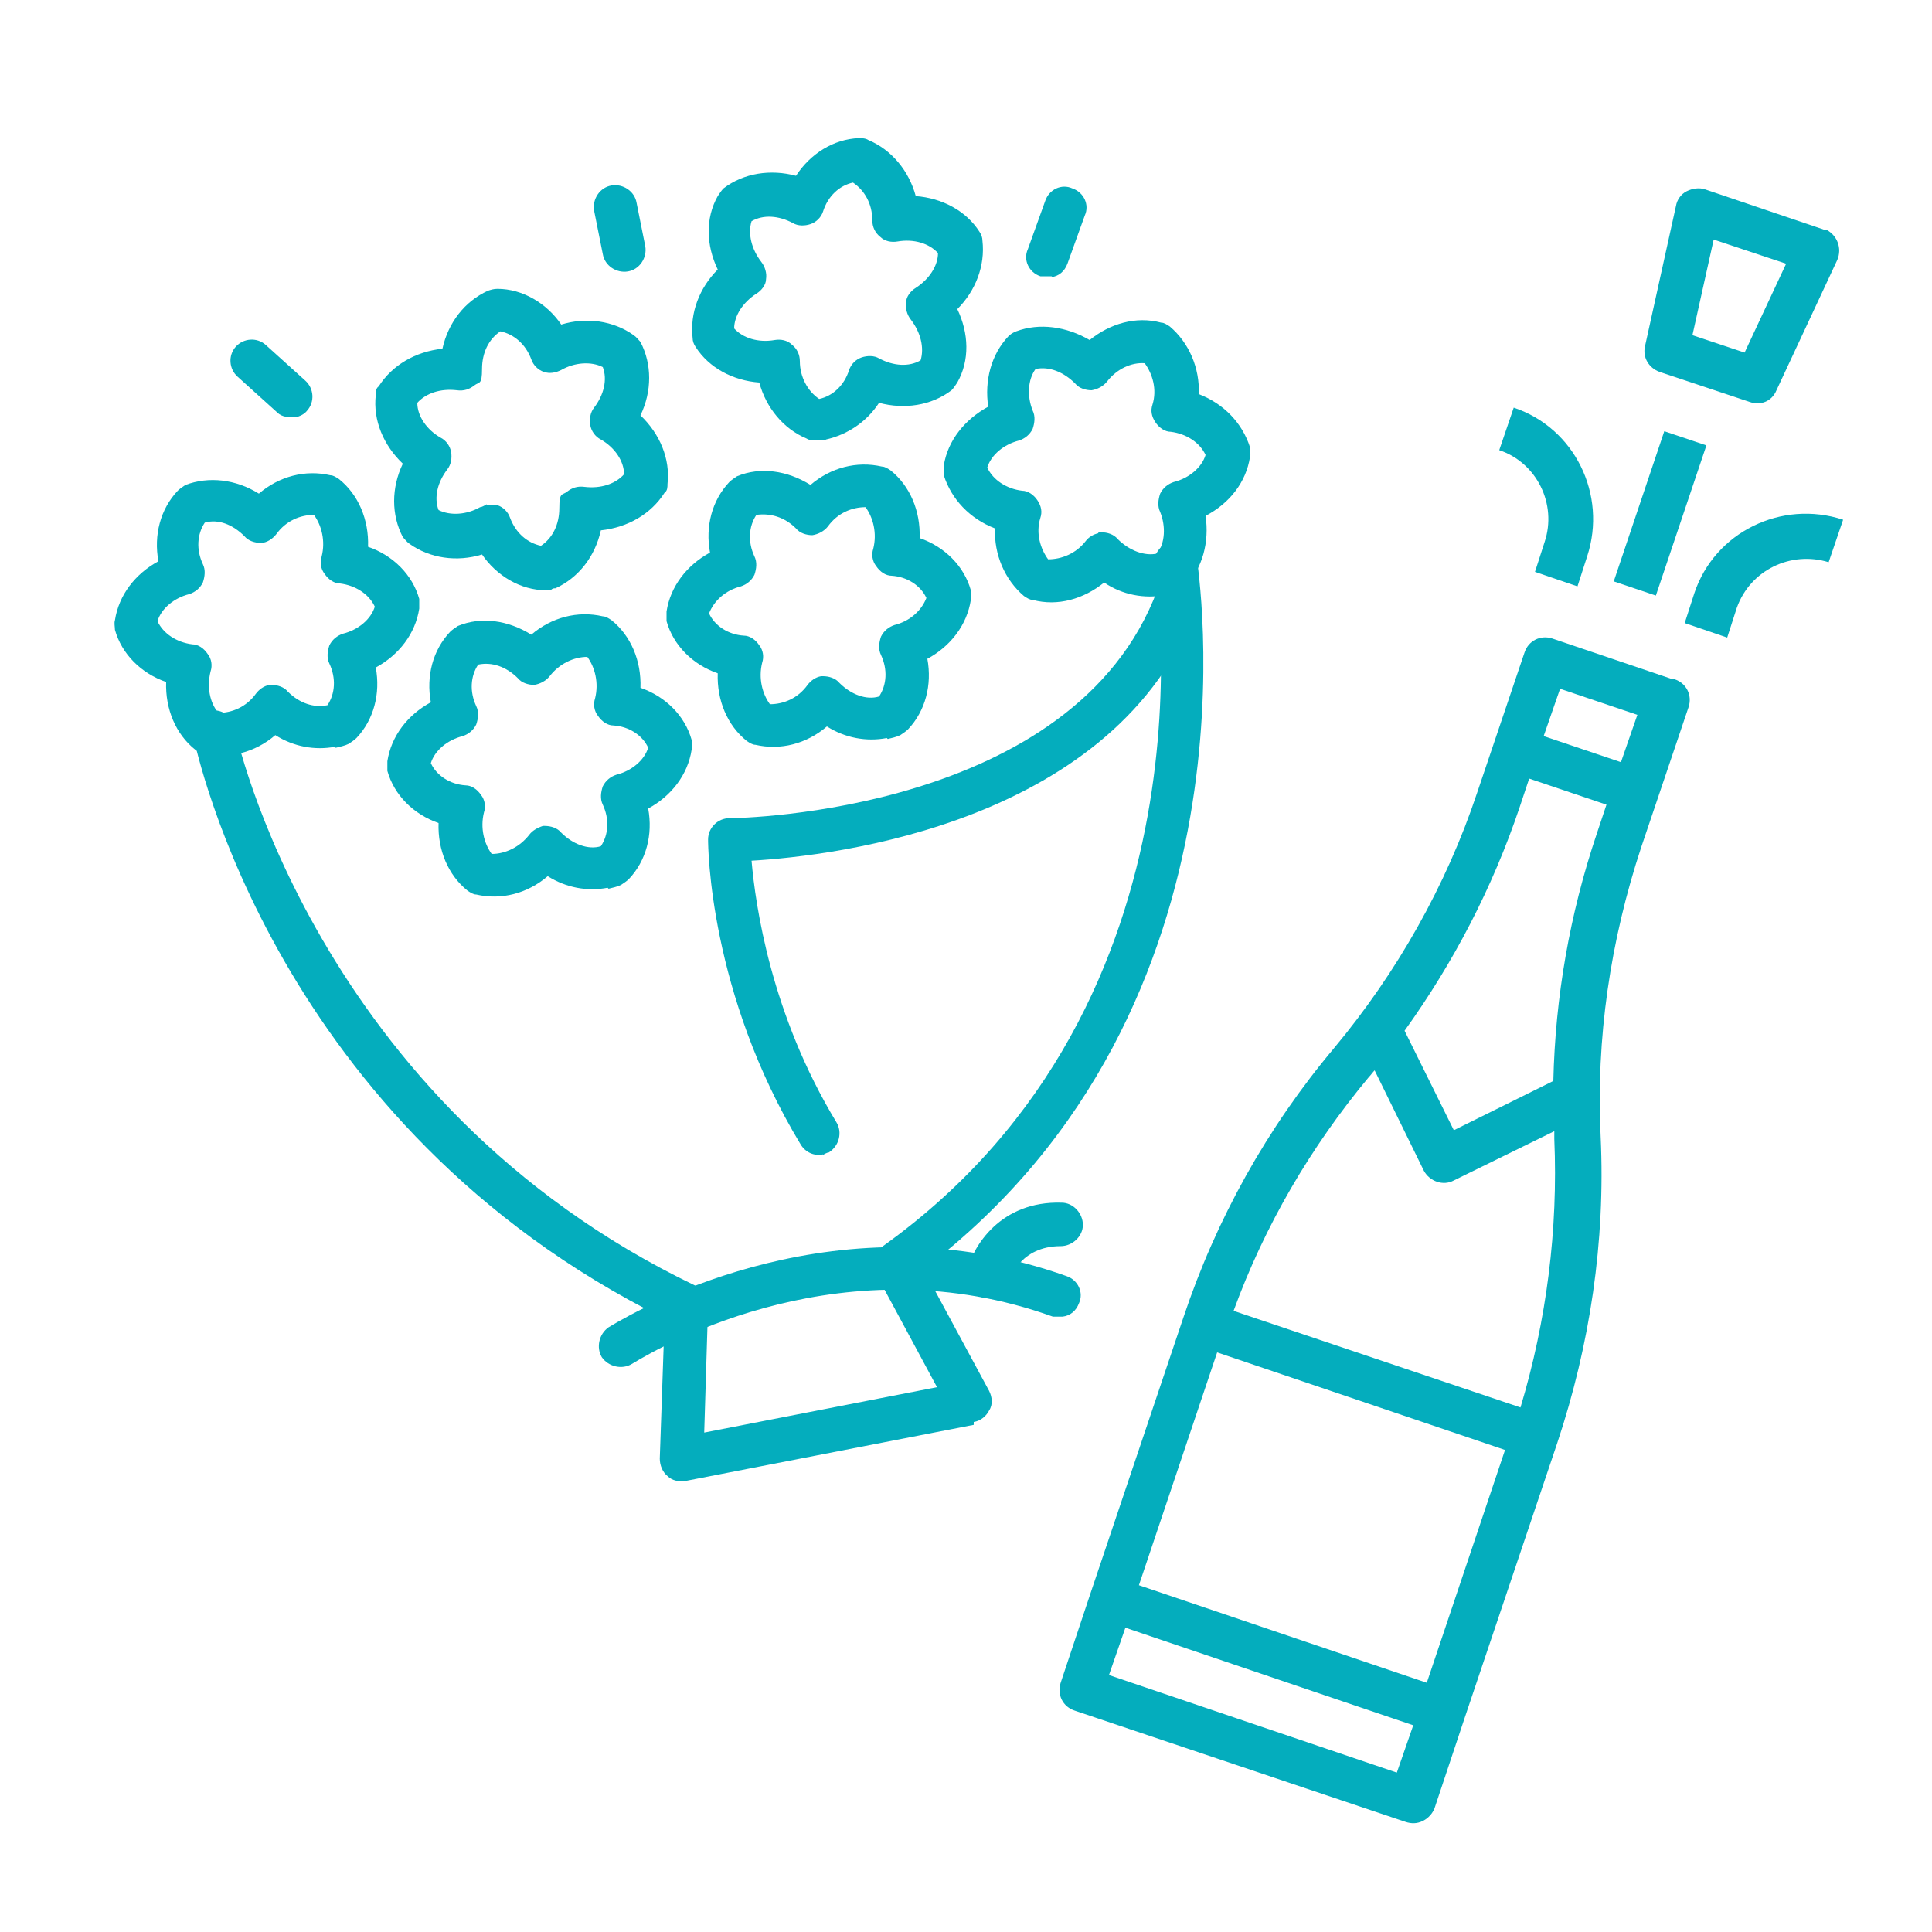
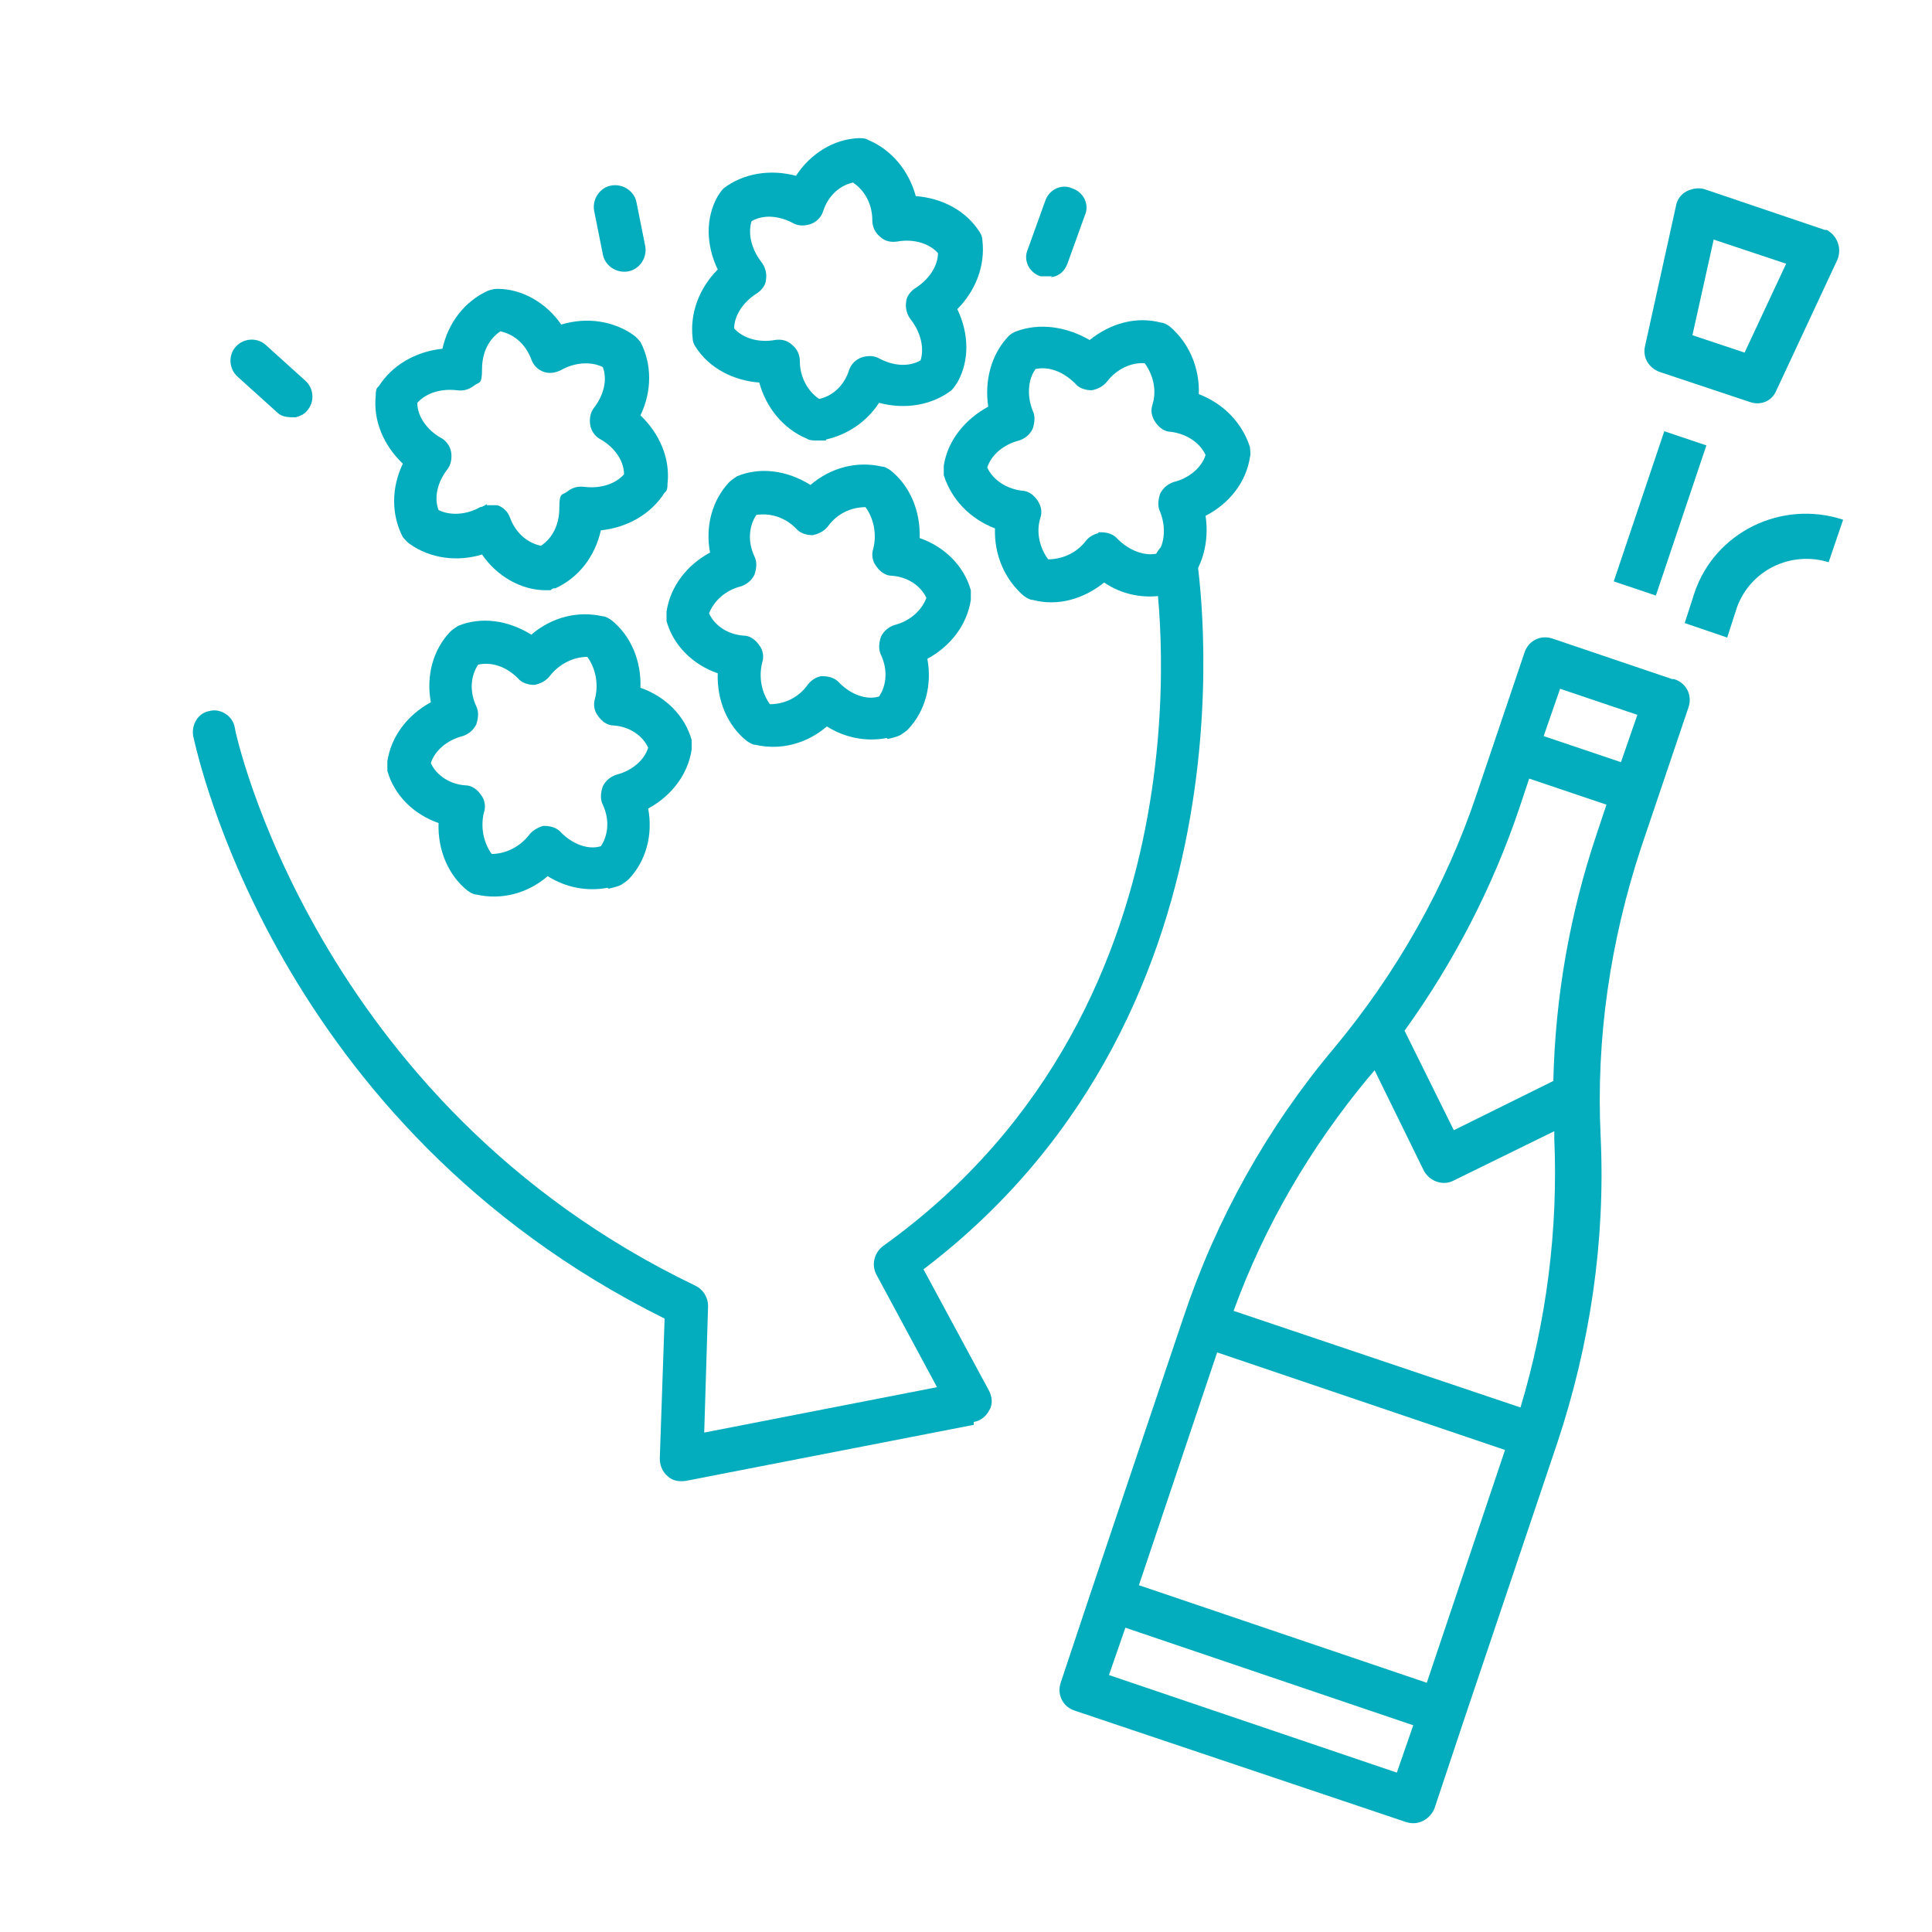
<svg xmlns="http://www.w3.org/2000/svg" id="Livello_1" version="1.1" viewBox="0 0 200 200">
  <g>
    <path fill="#04adbd" d="M57,61.1h-.5c-2.6,0-5.1-1.5-6.6-3.7-2.6.8-5.4.4-7.5-1.1-.3-.2-.5-.5-.7-.7-1.2-2.3-1.2-5.1,0-7.6-2-1.9-3.1-4.5-2.8-7.1,0-.3,0-.7.3-.9,1.4-2.2,3.8-3.6,6.6-3.9.6-2.7,2.3-4.9,4.7-6,.3-.1.6-.2,1-.2,2.6,0,5.1,1.5,6.6,3.7,2.6-.8,5.4-.4,7.5,1.1.3.2.5.5.7.7,1.2,2.3,1.2,5.1,0,7.6,2,1.9,3.1,4.5,2.8,7.1,0,.3,0,.7-.3.9-1.4,2.2-3.8,3.6-6.6,3.9-.6,2.7-2.3,4.9-4.7,6-.2,0-.3,0-.5.2h0ZM50.4,52.3h1.1c.6.2,1.1.7,1.3,1.3.6,1.6,1.8,2.6,3.2,2.9,1.2-.8,1.9-2.2,1.9-3.9s.3-1.3.8-1.7,1.1-.6,1.8-.5c1.7.2,3.2-.3,4.1-1.3,0-1.4-1-2.8-2.4-3.6-.6-.3-1-.9-1.1-1.5s0-1.3.4-1.8c1-1.3,1.4-2.9.9-4.2-1.2-.6-2.9-.5-4.3.3-.6.3-1.2.4-1.8.2-.6-.2-1.1-.7-1.3-1.3-.6-1.6-1.8-2.6-3.2-2.9-1.2.8-1.9,2.2-1.9,3.9s-.3,1.3-.8,1.7c-.5.4-1.1.6-1.8.5-1.7-.2-3.2.3-4.1,1.3,0,1.4,1,2.8,2.4,3.6.6.3,1,.9,1.1,1.5s0,1.3-.4,1.8c-1,1.3-1.4,2.9-.9,4.2,1.2.6,2.9.5,4.3-.3.2,0,.5-.2.7-.3h0Z" />
    <path fill="#04adbd" d="M85.5,45.6c-.3,0-.7,0-1,0s-.7,0-1-.2c-2.4-1-4.2-3.2-4.9-5.8-2.7-.2-5.2-1.5-6.6-3.7-.2-.3-.3-.6-.3-.9-.3-2.6.7-5.2,2.6-7.1-1.2-2.5-1.3-5.3,0-7.6.2-.3.4-.6.6-.8,2.1-1.6,4.9-2,7.5-1.3,1.5-2.3,3.9-3.8,6.5-3.9.3,0,.7,0,1,.2,2.4,1,4.2,3.2,4.9,5.8,2.7.2,5.2,1.5,6.6,3.7.2.3.3.6.3.9.3,2.6-.7,5.2-2.6,7.1,1.2,2.5,1.3,5.3,0,7.6-.2.3-.4.6-.6.8-2.1,1.6-4.9,2-7.5,1.3-1.3,2-3.3,3.3-5.5,3.8h0ZM76,34c.9,1,2.5,1.5,4.2,1.2.6-.1,1.3,0,1.8.5.5.4.8,1,.8,1.7,0,1.6.8,3.1,2,3.9,1.4-.3,2.6-1.4,3.1-3,.2-.6.7-1.1,1.3-1.3.6-.2,1.3-.2,1.8.1,1.5.8,3.1.9,4.3.2.4-1.3,0-2.9-1-4.2-.4-.5-.6-1.2-.5-1.8,0-.6.5-1.2,1-1.5,1.4-.9,2.3-2.3,2.3-3.6-.9-1-2.5-1.5-4.2-1.2-.6.1-1.3,0-1.8-.5-.5-.4-.8-1-.8-1.7,0-1.7-.8-3.1-2-3.9-1.4.3-2.6,1.4-3.1,3-.2.6-.7,1.1-1.3,1.3-.6.2-1.3.2-1.8-.1-1.5-.8-3.1-.9-4.3-.2-.4,1.3,0,2.9,1,4.2.4.5.6,1.2.5,1.8,0,.6-.5,1.2-1,1.5-1.4.9-2.3,2.3-2.3,3.6h0Z" />
    <path fill="#04adbd" d="M120.6,61.6c-2.1.4-4.4,0-6.3-1.3-2.1,1.7-4.8,2.5-7.4,1.8-.3,0-.6-.2-.9-.4-2-1.7-3.1-4.3-3-7-2.6-1-4.5-3-5.3-5.5,0-.3,0-.7,0-1,.4-2.6,2.2-4.8,4.6-6.1-.4-2.7.3-5.4,2.1-7.3.2-.2.5-.4.8-.5,2.4-.9,5.2-.5,7.6.9,2.1-1.7,4.8-2.5,7.4-1.8.3,0,.6.2.9.4,2,1.7,3.1,4.3,3,7,2.6,1,4.5,3,5.3,5.5,0,.3.1.7,0,1-.4,2.6-2.1,4.8-4.6,6.1.4,2.7-.3,5.4-2.1,7.3-.2.2-.5.4-.8.5-.4.2-.8.3-1.2.4h0ZM113.7,55.1h.3c.6,0,1.3.2,1.7.7,1.2,1.2,2.8,1.8,4.1,1.5.8-1.1.9-2.8.3-4.3-.3-.6-.2-1.3,0-1.9.3-.6.8-1,1.4-1.2,1.6-.4,2.9-1.5,3.3-2.8-.6-1.3-2-2.2-3.6-2.4-.6,0-1.2-.4-1.6-1s-.5-1.2-.3-1.8c.5-1.6,0-3.2-.8-4.3-1.4-.1-2.9.6-3.9,1.9-.4.5-1,.8-1.6.9-.6,0-1.3-.2-1.7-.7-1.2-1.2-2.7-1.8-4.1-1.5-.8,1.1-.9,2.8-.3,4.3.3.6.2,1.3,0,1.9-.3.6-.8,1-1.4,1.2-1.6.4-2.9,1.5-3.3,2.8.6,1.3,2,2.2,3.6,2.4.6,0,1.2.4,1.6,1s.5,1.2.3,1.8c-.5,1.6,0,3.2.8,4.3,1.4,0,2.9-.6,3.9-1.9.3-.4.8-.7,1.3-.8h0Z" />
    <path fill="#04adbd" d="M91.8,76.4c-2.1.4-4.3,0-6.2-1.2-2.1,1.8-4.8,2.5-7.4,1.9-.3,0-.6-.2-.9-.4-2-1.6-3.1-4.2-3-7-2.6-.9-4.6-2.9-5.3-5.4,0-.3,0-.7,0-1,.4-2.6,2.1-4.8,4.5-6.1-.5-2.7.2-5.4,2-7.3.2-.2.5-.4.8-.6,2.4-1,5.2-.6,7.6.9,2.1-1.8,4.8-2.5,7.4-1.9.3,0,.6.2.9.4,2,1.6,3.1,4.2,3,7,2.6.9,4.6,2.9,5.3,5.4,0,.3,0,.7,0,1-.4,2.6-2.1,4.8-4.5,6.1.5,2.7-.2,5.4-2,7.3-.2.2-.5.4-.8.6-.4.2-.9.3-1.3.4h0ZM84.9,70h.3c.6,0,1.3.2,1.7.7,1.2,1.2,2.8,1.8,4.1,1.4.8-1.2.9-2.8.2-4.3-.3-.6-.2-1.3,0-1.9.3-.6.8-1,1.4-1.2,1.6-.4,2.8-1.5,3.3-2.8-.6-1.3-2-2.2-3.6-2.3-.6,0-1.2-.4-1.6-1-.4-.5-.5-1.2-.3-1.8.4-1.6,0-3.2-.8-4.3-1.4,0-2.9.6-3.9,2-.4.5-1,.8-1.6.9-.6,0-1.3-.2-1.7-.7-1.2-1.2-2.7-1.6-4.1-1.4-.8,1.2-.9,2.8-.2,4.3.3.6.2,1.3,0,1.9-.3.6-.8,1-1.4,1.2-1.6.4-2.8,1.5-3.3,2.8.6,1.3,2,2.2,3.6,2.3.6,0,1.2.4,1.6,1,.4.5.5,1.2.3,1.8-.4,1.6,0,3.2.8,4.3,1.4,0,2.9-.6,3.9-2,.3-.4.8-.8,1.4-.9h-.1Z" />
    <path fill="#04adbd" d="M62.9,91.9c-2.1.4-4.3,0-6.2-1.2-2.1,1.8-4.8,2.5-7.4,1.9-.3,0-.6-.2-.9-.4-2-1.6-3.1-4.2-3-7-2.6-.9-4.6-2.9-5.3-5.4,0-.3,0-.7,0-1,.4-2.6,2.1-4.8,4.5-6.1-.5-2.7.2-5.4,2-7.3.2-.2.5-.4.8-.6,2.4-1,5.2-.6,7.6.9,2.1-1.8,4.8-2.5,7.4-1.9.3,0,.6.2.9.4,2,1.6,3.1,4.2,3,7,2.6.9,4.6,2.9,5.3,5.4,0,.3,0,.7,0,1-.4,2.6-2.1,4.8-4.5,6.1.5,2.7-.2,5.4-2,7.3-.2.2-.5.4-.8.6-.4.2-.9.3-1.3.4h0ZM56.1,85.5h.3c.6,0,1.3.2,1.7.7,1.2,1.2,2.8,1.8,4.1,1.4.8-1.2.9-2.8.2-4.3-.3-.6-.2-1.3,0-1.9.3-.6.8-1,1.4-1.2,1.6-.4,2.9-1.5,3.3-2.8-.6-1.3-2-2.2-3.6-2.3-.6,0-1.2-.4-1.6-1-.4-.5-.5-1.2-.3-1.8.4-1.6,0-3.2-.8-4.3-1.4,0-2.9.7-3.9,2-.4.5-1,.8-1.6.9-.6,0-1.3-.2-1.7-.7-1.2-1.2-2.7-1.7-4.1-1.4-.8,1.2-.9,2.8-.2,4.3.3.6.2,1.3,0,1.9-.3.6-.8,1-1.4,1.2-1.6.4-2.9,1.5-3.3,2.8.6,1.3,2,2.2,3.6,2.3.6,0,1.2.4,1.6,1,.4.5.5,1.2.3,1.8-.4,1.6,0,3.2.8,4.3,1.4,0,2.9-.7,3.9-2,.3-.4.8-.7,1.4-.9h0Z" />
-     <path fill="#04adbd" d="M34.7,77.3c-2.1.4-4.3,0-6.2-1.2-2.1,1.8-4.8,2.5-7.4,1.9-.3,0-.6-.2-.9-.4-2-1.6-3.1-4.2-3-7-2.6-.9-4.6-2.9-5.3-5.4,0-.3-.1-.7,0-1,.4-2.6,2.1-4.8,4.5-6.1-.5-2.7.2-5.4,2-7.3.2-.2.5-.4.8-.6,2.4-.9,5.2-.6,7.6.9,2.1-1.8,4.8-2.5,7.4-1.9.3,0,.6.2.9.4,2,1.6,3.1,4.2,3,7,2.6.9,4.6,2.9,5.3,5.4,0,.3,0,.7,0,1-.4,2.6-2.1,4.8-4.5,6.1.5,2.7-.2,5.4-2,7.3-.2.2-.5.4-.8.6-.4.2-.9.3-1.3.4h-.1ZM27.8,70.9h.3c.6,0,1.3.2,1.7.7,1.2,1.2,2.7,1.7,4.1,1.4.8-1.2.9-2.8.2-4.3-.3-.6-.2-1.3,0-1.9.3-.6.8-1,1.4-1.2,1.6-.4,2.9-1.5,3.3-2.8-.6-1.3-2-2.2-3.6-2.4-.6,0-1.2-.4-1.6-1-.4-.5-.5-1.2-.3-1.8.4-1.6,0-3.2-.8-4.3-1.4,0-2.9.6-3.9,2-.4.5-1,.9-1.6.9s-1.3-.2-1.7-.7c-1.2-1.2-2.7-1.8-4.1-1.4-.8,1.2-.9,2.8-.2,4.3.3.6.2,1.3,0,1.9-.3.6-.8,1-1.4,1.2-1.6.4-2.9,1.5-3.3,2.8.6,1.3,2,2.2,3.6,2.4.6,0,1.2.4,1.6,1,.4.5.5,1.2.3,1.8-.4,1.6-.1,3.2.8,4.3,1.4,0,2.9-.6,3.9-2,.3-.4.8-.8,1.4-.9h0Z" />
    <path fill="#04adbd" d="M100.8,147.5l-29.8,5.8c-.7.1-1.4,0-1.9-.5-.5-.4-.8-1.1-.8-1.8l.5-14.5c-40.3-20-48.4-58.6-48.8-60.3-.2-1.2.5-2.4,1.7-2.6,1.1-.3,2.4.5,2.6,1.7,0,.4,8.3,38.9,47.7,57.8.8.4,1.3,1.2,1.3,2.1l-.4,13.1,24.1-4.7-6.3-11.7c-.5-1-.2-2.2.7-2.9,35.5-25.4,28.2-69.9,28.1-70.4-.2-1.2.7-2.3,1.8-2.6,1.2-.2,2.4.6,2.6,1.8,0,.5,7.6,46.3-28.3,73.6l6.8,12.6c.3.6.4,1.4,0,2-.3.6-.9,1.1-1.6,1.2h0v.3Z" />
-     <path fill="#04adbd" d="M85.2,119.5c-.9.2-1.8-.2-2.3-1-9.5-15.7-9.6-30.9-9.6-31.6,0-1.2,1-2.2,2.2-2.2s35.7-.6,44.3-23.6c.4-1.2,1.7-1.7,2.9-1.3,1.1.4,1.7,1.7,1.3,2.9-8.4,22.5-37.6,25.9-46.2,26.4.4,4.6,2,15.9,8.8,27.1.6,1,.3,2.4-.8,3.1-.2,0-.5.2-.7.3h.1Z" />
    <path fill="#04adbd" d="M30.6,43.2c-.7,0-1.4,0-1.9-.5l-4.1-3.7c-.9-.8-1-2.2-.2-3.1s2.2-1,3.1-.2l4.1,3.7c.9.8,1,2.2.2,3.1-.3.4-.8.6-1.2.7Z" />
    <path fill="#04adbd" d="M65,28.1c-1.2.2-2.4-.6-2.6-1.8l-.9-4.5c-.2-1.2.6-2.4,1.8-2.6s2.4.6,2.6,1.8l.9,4.5c.2,1.2-.6,2.4-1.8,2.6h0Z" />
    <path fill="#04adbd" d="M108.9,28.6h-1.2c-1.2-.4-1.8-1.7-1.3-2.8l1.8-5c.4-1.2,1.7-1.8,2.8-1.3,1.2.4,1.8,1.7,1.3,2.8l-1.8,5c-.3.8-.9,1.3-1.7,1.4h0Z" />
-     <path fill="#04adbd" d="M110.2,136.3h-1.2c-21.4-7.7-40,2.7-43.6,4.9-1,.6-2.4.3-3.1-.7-.6-1-.3-2.4.7-3.1,3.8-2.3,24.1-13.6,47.4-5.3,1.2.4,1.8,1.7,1.3,2.8-.3.8-.9,1.3-1.7,1.4h.2Z" />
-     <path fill="#04adbd" d="M102.7,134.3h-1c-1.2-.3-1.9-1.5-1.6-2.7.6-2.6,3.5-7.3,9.8-7.1,1.2,0,2.2,1.1,2.2,2.3s-1.1,2.2-2.3,2.2c-4.2,0-5.3,3.4-5.4,3.8-.2.8-.9,1.5-1.7,1.6h0Z" />
  </g>
  <path fill="#04adbd" d="M173.1,70.3l-12.4-4.2c-1.2-.4-2.5.2-2.9,1.5l-4.9,14.5c-3.2,9.6-8.3,18.6-14.8,26.4-6.9,8.2-12.2,17.7-15.6,27.9l-9.6,28.5-3.1,9.3c-.4,1.2.2,2.5,1.5,2.9l34.2,11.5c.6.2,1.2.2,1.8-.1s1-.8,1.2-1.3l3.1-9.3,9.6-28.5c3.4-10.2,5-20.9,4.5-31.7-.5-10.2,1-20.3,4.2-30l4.9-14.5c.4-1.2-.2-2.5-1.5-2.9h-.2ZM144.6,183.5l-29.8-10.1,1.7-4.9,29.8,10.1-1.7,4.9ZM147.7,174.2l-29.8-10.1,8.1-24.1,29.8,10.1-8.1,24.1h0ZM160.9,117.9c.4,9.4-.8,18.8-3.5,27.8l-29.7-10c3.2-8.8,8-17,14-24.2.2-.2.4-.5.6-.7l5.1,10.4c.6,1.1,2,1.6,3.1,1l10.4-5.1v.9h0ZM165.3,86.3c-2.8,8.3-4.3,16.9-4.5,25.6l-10.3,5.1-5.1-10.3c5.1-7.1,9.1-14.8,11.9-23.1l1-3,8,2.7-1,3h0ZM167.8,78.9l-8-2.7,1.7-4.9,8,2.7-1.7,4.9Z" />
  <path fill="#04adbd" d="M189.1,23.8h-.2l-12.4-4.2c-.6-.2-1.3-.1-1.9.2-.6.3-1,.9-1.1,1.5l-3.2,14.5c-.3,1.2.4,2.3,1.5,2.7l9.3,3.1c1.1.4,2.3,0,2.8-1.2l6.3-13.5c.5-1.2,0-2.5-1.1-3.1h0ZM180.6,36.5l-5.4-1.8,2.2-9.9,7.5,2.5-4.3,9.2Z" />
  <rect fill="#04adbd" x="163.7" y="50.9" width="16.4" height="4.6" transform="translate(66.6 199.1) rotate(-71.4)" />
-   <path fill="#04adbd" d="M156.7,42.2l-1.5,4.4c3.9,1.3,6,5.6,4.7,9.5l-1,3.1,4.4,1.5,1-3.1c2.1-6.4-1.3-13.3-7.6-15.4h0Z" />
  <path fill="#04adbd" d="M175.4,61.4h0l-1,3.1,4.4,1.5,1-3.1c1.4-3.9,5.6-5.9,9.5-4.7l1.5-4.4c-6.4-2.1-13.3,1.3-15.4,7.6Z" />
</svg>